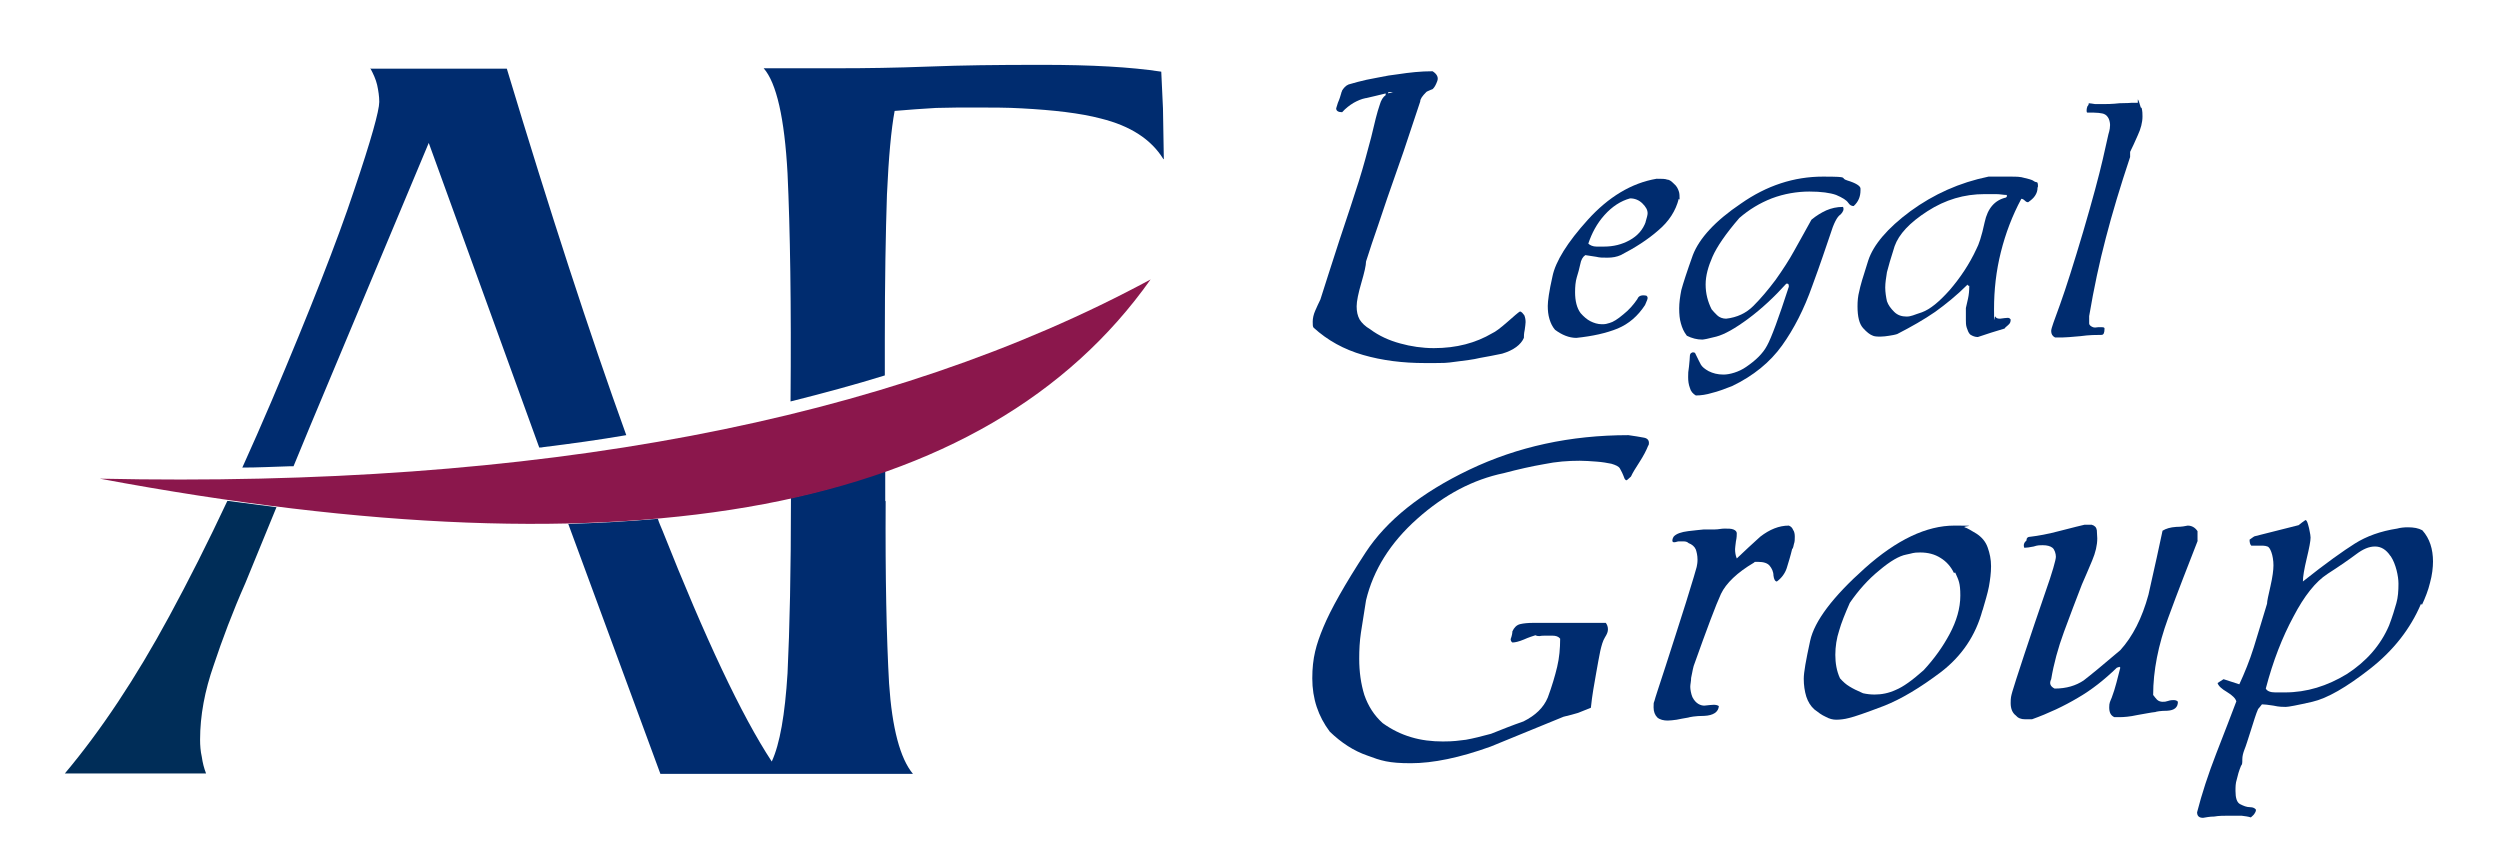
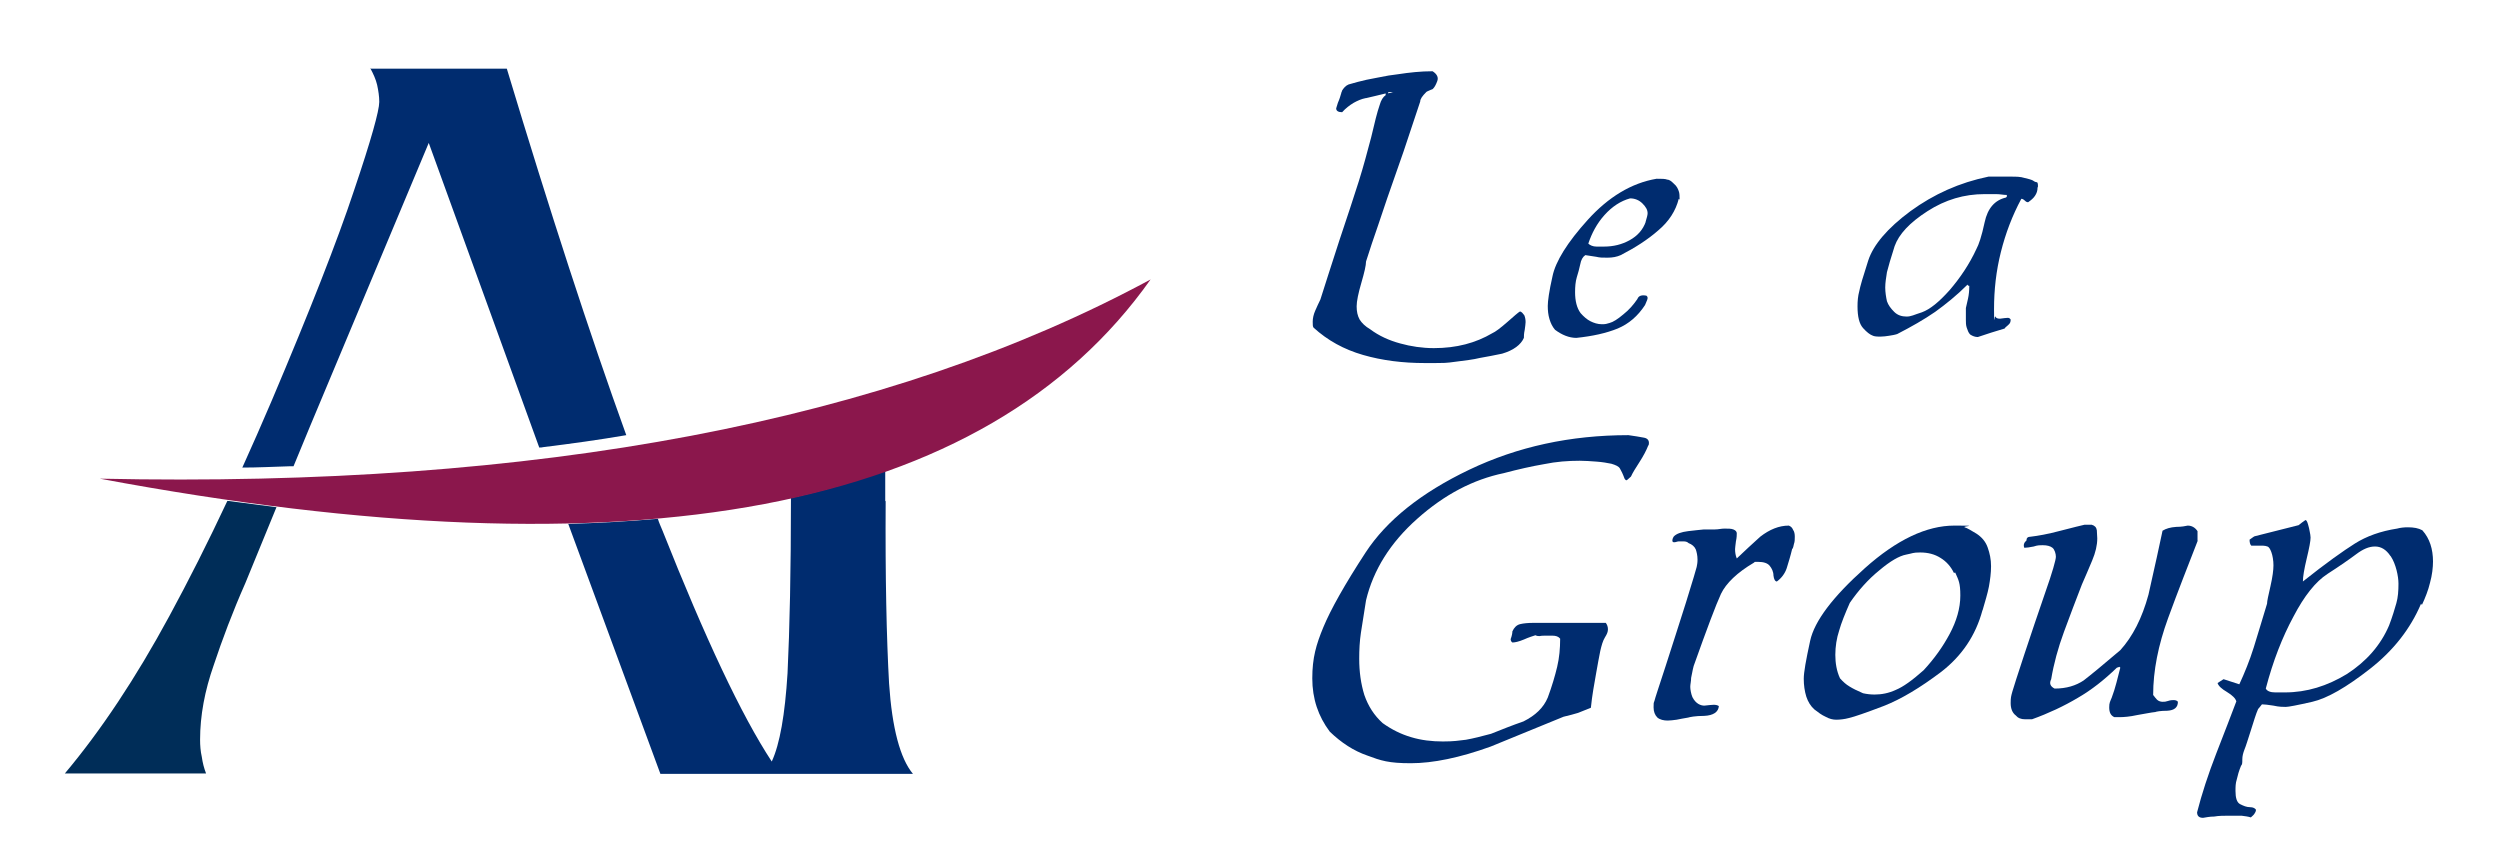
<svg xmlns="http://www.w3.org/2000/svg" version="1.1" viewBox="0 0 586 199">
  <defs>
    <style>
      .cls-1 {
        fill: #8b174c;
      }

      .cls-1, .cls-2, .cls-3 {
        fill-rule: evenodd;
      }

      .cls-2 {
        fill: #002d58;
      }

      .cls-3 {
        fill: #002c6f;
      }
    </style>
  </defs>
  <g>
    <g id="_Шар_1" data-name="Шар_1">
      <g>
-         <path class="cls-3" d="M272.8,37.3l-.2-11.9-.4-8.6c-7.2-1.1-16.4-1.6-27.8-1.6s-18.7.1-26.6.4c-7.9.3-14.9.4-21.1.4h-17.7c3,3.4,4.9,11.7,5.6,24.7.6,12.9.9,30.8.7,53.4,7.6-1.9,15-3.9,22.1-6.1v-8.4c0-13.7.2-25,.5-34,.4-8.8,1-15.3,1.8-19.6,3.3-.3,6.5-.5,9.7-.7,3.1-.1,6.3-.1,9.5-.1s7.3,0,10.6.2c7.4.4,13.7,1.1,18.6,2.4,6.8,1.7,11.7,4.8,14.6,9.5Z" />
        <path class="cls-3" d="M207.5,117.4v-7.1c-6.9,2.5-14.3,4.7-22.1,6.4,0,17-.3,30.7-.8,41.1-.6,9.7-1.8,16.6-3.7,20.7-7.1-10.8-15.6-28.9-25.6-54.1-.4-1-.8-1.8-1.1-2.8-6.7.6-13.8,1-21,1.2l21.6,58.6h59.2c-3-3.6-4.9-10.7-5.6-21.2-.6-10.7-.9-24.9-.8-42.7Z" />
        <path class="cls-3" d="M86.8,16c.7,1.3,1.3,2.6,1.6,3.9.3,1.4.5,2.7.5,4,0,2-1.9,8.9-5.9,20.7-3.9,11.8-10.4,28.3-19.3,49.3-2.3,5.4-4.6,10.6-6.9,15.7,3.7,0,7.3-.2,10.9-.3h1.1l3.8-9.2h.6c0,0-.6,0-.6,0l27.9-66.6,25.9,71.4c.3,0,.7,0,1-.1,6.5-.8,13-1.7,19.4-2.8-8.6-23.8-17.9-52.4-28-85.9h-32.1Z" />
        <path class="cls-2" d="M64.9,118.9c-3.8-.5-7.7-1-11.6-1.5-4.6,9.8-9.1,18.7-13.6,27-7.9,14.6-16.1,26.9-24.5,36.9h33.1c-.5-1.3-.8-2.5-1-3.9-.3-1.3-.4-2.7-.4-4,0-5.7,1.1-11.5,3.2-17.5,2-6,4.4-12.4,7.4-19.2l7.3-17.8Z" />
        <path class="cls-1" d="M269.7,65.5c-61.6,33.3-143.7,48.9-246.3,46.7,125.6,23.5,207.7,7.9,246.3-46.7Z" />
        <g>
          <g>
            <path class="cls-3" d="M386.4,104.3c-.5,1.3-1.2,2.6-2.1,4-.9,1.4-1.6,2.5-2,3.4-.4.4-.7.6-.9.8-.2.2-.4,0-.6-.3-.4-1.1-.8-1.9-1.1-2.4-.3-.5-1-.8-2-1.1-1-.2-2.1-.4-3.5-.5-1.4-.1-2.7-.2-3.9-.2-2.7,0-5.5.2-8.4.8-2.9.5-6,1.2-9.4,2.1-7.2,1.5-13.9,5-20.3,10.7-6.3,5.6-10.3,12-12,19.1-.5,3.1-.9,5.7-1.2,7.6-.3,2-.4,4-.4,6.1,0,3.1.4,5.9,1.2,8.5.9,2.6,2.3,4.8,4.3,6.6,2.1,1.5,4.3,2.6,6.7,3.3,2.3.7,4.8,1,7.4,1s3.7-.2,5.4-.4c1.7-.3,3.7-.8,5.9-1.4,2.5-1,5-2,7.6-2.9,2.8-1.4,4.7-3.2,5.7-5.6,1-2.7,1.7-5.1,2.2-7.2.5-2.1.7-4.3.7-6.6-.4-.5-1-.7-1.8-.7s-1.1,0-1.6,0c-.5,0-1,0-1.4.1-.3,0-.6,0-1-.2-.6.2-1.6.5-2.7,1-1.2.5-2.1.7-2.7.7-.3-.2-.4-.5-.4-.8.3-.8.4-1.4.4-1.8.4-.9,1-1.5,1.8-1.7.8-.2,1.9-.3,3.2-.3h16.9c.3.4.5.9.5,1.5s-.2,1.1-.7,1.9c-.5.8-.8,1.9-1.1,3.2-.3,1.4-.6,3.2-1,5.4-.4,2.3-.9,4.9-1.2,7.9-1,.4-2,.8-3,1.2-1,.3-2.1.6-3.4.9-5.7,2.3-11.4,4.7-17.1,7-7.2,2.6-13.5,3.9-18.7,3.9s-7-.6-10.2-1.8c-3.2-1.1-6.1-3-8.8-5.6-2.7-3.6-4.1-7.7-4.1-12.5s.9-7.9,2.6-12c1.7-4.1,5-10,9.9-17.5,4.9-7.5,13-14,24.3-19.4,11.3-5.4,23.7-8.1,37.3-8.1,1.4.2,2.7.4,3.7.6,1,.2,1.3.9,1,1.9h0Z" />
            <path class="cls-3" d="M420.1,128.6c-.4,1.7-.9,3.3-1.3,4.6-.4,1.2-1.2,2.3-2.3,3.1-.4,0-.7-.5-.8-1.4,0-.9-.4-1.7-.9-2.3-.5-.6-1.4-.9-2.7-.9s-.6,0-1,.2c-3.9,2.3-6.5,4.8-7.7,7.3-1.2,2.6-3.3,8.2-6.4,16.9-.3,1.1-.4,2-.6,2.8,0,.8-.2,1.5-.2,2.1s.2,1.7.5,2.4c.4.8.9,1.3,1.4,1.6.5.3,1,.4,1.4.4,1-.1,1.7-.2,2.2-.2s.9.1,1.2.3c-.1,1.4-1.3,2.2-3.4,2.3-2.2,0-3.5.3-3.8.4-1,.2-1.9.3-2.7.5-.8.1-1.5.2-2.1.2-.9,0-1.8-.2-2.4-.7-.6-.6-.9-1.4-.9-2.4s0-1,.2-1.5c.1-.5,1-3.2,2.6-8.1,1.6-5,3.2-9.9,4.8-15,1.6-5.1,2.4-7.9,2.5-8.3.1-.5.2-1,.2-1.7,0-1-.2-1.8-.4-2.4-.3-.7-.9-1.2-1.7-1.5-.3-.3-.7-.4-1.2-.4s-.8,0-1.1,0c-.3,0-.7.2-1,.2-.3,0-.4,0-.5-.3,0-.2,0-.5.3-1,.6-.7,1.8-1.1,3.4-1.3,1.6-.2,2.8-.3,3.7-.4,1,0,1.8,0,2.6,0,.8,0,1.5-.2,2.2-.2.9,0,1.6,0,2.1.2.5.2.8.5.8.9s0,1-.2,1.9c-.1.9-.2,1.5-.2,1.8,0,.7.1,1.5.4,2.2,1.8-1.7,3.6-3.4,5.5-5.1,2.2-1.7,4.4-2.6,6.7-2.6.5.2.8.5,1,1,.3.4.4,1,.4,1.6s0,1.2-.2,1.7c-.1.5-.2.9-.3,1.1Z" />
            <path class="cls-3" d="M464.7,143c-1.6,6-4.9,10.8-9.7,14.5-4.9,3.7-9.4,6.4-13.5,8-4.2,1.6-6.8,2.5-8.1,2.8-1.1.3-2.2.4-3,.4s-1.6-.2-2.5-.7c-.9-.4-1.7-1-2.6-1.7-.9-.8-1.5-1.8-1.9-3-.4-1.3-.6-2.7-.6-4.2s.5-4.3,1.5-8.9c1-4.6,5.3-10.3,12.8-17,7.5-6.7,14.5-10,21-10s1.8.1,2.4.4c.7.2,1.6.8,2.8,1.5,1.2.8,2.1,1.8,2.6,3.2.5,1.4.8,2.8.8,4.4s-.2,3.1-.5,4.8c-.3,1.6-.9,3.5-1.5,5.6ZM458,134.3c-.7-1.5-1.8-2.7-3.1-3.5-1.4-.9-3-1.3-4.8-1.3s-1.7.2-3.3.5c-1.6.3-3.7,1.5-6.3,3.7-2.6,2.1-4.9,4.7-6.9,7.6-1.1,2.5-2,4.7-2.5,6.5-.6,1.8-.9,3.8-.9,5.7s.3,3.8,1.1,5.5c.7.8,1.5,1.5,2.2,1.9.8.5,1.8,1,3.2,1.6.9.2,1.8.3,2.7.3,1.6,0,3.3-.3,5-1.1,1.7-.7,3.8-2.2,6.5-4.6,2.5-2.7,4.5-5.5,6.1-8.5,1.6-3,2.5-6,2.5-9s-.4-3.6-1.2-5.4Z" />
            <path class="cls-3" d="M515.2,126.6c-2.3,5.9-4.7,12-7,18.3-2.3,6.3-3.5,12.3-3.5,18,.3.4.6.8.9,1.1.3.3.8.5,1.3.5s.7,0,1.3-.2c.6-.2,1-.2,1.3-.2.4,0,.8.1,1,.4,0,1.3-.8,2-2.5,2.1-1.6,0-2.6.2-2.8.3-1,.1-2.4.4-4.2.7-1.8.4-3.2.5-4.2.5h-1.2c-.9-.4-1.2-1.2-1.2-2.3s.2-1.3.6-2.3c.4-1.1.8-2.3,1.1-3.5.3-1.2.6-2.3.9-3.5,0,0-.2-.2-.2-.2-.3.1-.5.2-.6.2-2.9,2.8-5.9,5.2-9.2,7.1-3.2,1.9-6.8,3.6-10.7,5-.8,0-1.4,0-1.6,0-1,0-1.7-.3-2.2-.9-.8-.6-1.2-1.6-1.2-2.9s.1-1.6.4-2.7c.3-1,1.2-3.9,2.8-8.7,1.6-4.8,3.2-9.6,4.9-14.5,1.7-4.8,2.5-7.7,2.5-8.4s-.3-1.7-.8-2.1c-.5-.4-1.3-.6-2.2-.6s-1.3,0-2.2.3c-1,.2-1.7.3-2.2.3-.3-.7,0-1.3.5-1.7,0-.6.3-.9,1-.9,1.7-.2,4-.6,7-1.4,3-.8,4.8-1.2,5.6-1.4h1.7c.7.2,1.1.6,1.2,1.3,0,.6.1,1.3.1,1.9,0,1.6-.4,3.3-1.2,5.2-.8,1.9-1.6,3.8-2.4,5.6-1.4,3.6-2.8,7.3-4.2,11.1-1.4,3.8-2.4,7.5-3,11.1-.5,1-.2,1.7.8,2.2,2.8,0,5-.7,6.8-1.9,1.7-1.3,4.6-3.7,8.6-7.1,2.9-3.2,5.1-7.5,6.6-13,1.5-6.7,2.6-11.6,3.3-15,.8-.5,1.8-.8,3.2-.9,1.3,0,2.2-.2,2.7-.3.9,0,1.7.4,2.3,1.3v2.3Z" />
            <path class="cls-3" d="M567.5,141.5c-2.5,5.9-6.5,11-12,15.3-5.5,4.3-10,6.9-13.5,7.7-3.5.8-5.6,1.2-6.2,1.2s-1.6,0-2.9-.3c-1.2-.2-2.2-.3-2.7-.3-.4.5-.7.9-.9,1.1-.5,1.1-1,2.8-1.7,5-.7,2.2-1.2,3.8-1.5,4.5-.3.8-.5,1.5-.5,2.3s0,1.2-.3,1.5c-.5,1.2-.8,2.3-1,3.2-.3.9-.3,1.8-.3,2.7,0,1.6.3,2.7,1.1,3.1.8.4,1.5.7,2.3.7.8,0,1.2.3,1.4.6,0,.4-.2.7-.4,1s-.5.5-.8.8c-.6-.2-1.4-.3-2.2-.4-.8,0-1.7,0-2.6,0-1.5,0-2.7,0-3.8.2-1.1,0-1.9.2-2.6.3-.9,0-1.4-.4-1.4-1.3,1.1-4.3,2.6-8.9,4.5-13.8,1.9-4.9,3.5-9,4.7-12.2-.2-.7-.9-1.4-2.2-2.2-1.2-.7-2-1.4-2.2-2.1,0,0,.5-.3,1.4-.9,1.3.4,2.5.8,3.7,1.2,1.2-2.6,2.4-5.5,3.4-8.7,1-3.2,2-6.6,3.1-10.2,0-.6.3-1.9.8-4.1.5-2.2.7-3.8.7-4.9s-.2-2.3-.5-3.1c-.3-.8-.6-1.2-.9-1.3-.3-.1-.7-.2-1.1-.2h-2.7c-.3-.3-.4-.8-.4-1.4.7-.5,1.1-.8,1.2-.8l10.3-2.6c.5-.4,1-.8,1.6-1.2.2,0,.4.3.6,1,.2.6.3,1.2.4,1.7.1.5.2,1,.2,1.4,0,.8-.3,2.4-.9,4.9-.6,2.5-.9,4.3-.9,5.4,5.4-4.3,9.5-7.2,12.2-8.9,2.7-1.7,6-2.9,9.9-3.5.7-.2,1.6-.3,2.5-.3,1.4,0,2.5.2,3.4.7.9,1,1.5,2.1,1.9,3.3.4,1.2.6,2.6.6,4s-.2,3.2-.7,5c-.4,1.7-1.1,3.5-1.9,5.2ZM560.3,130.3c-1-1.5-2.2-2.2-3.6-2.2s-2.8.6-4.4,1.8c-1.6,1.2-3.9,2.8-6.7,4.6-2.8,1.8-5.5,5.2-8,10-2.6,4.8-4.8,10.4-6.5,16.9.3.6,1.1.9,2.2.9h2.3c5.1,0,9.9-1.5,14.5-4.3,4.5-2.9,7.9-6.7,9.9-11.4.8-2.1,1.3-3.8,1.7-5.2.4-1.4.5-2.9.5-4.6s-.6-4.6-1.8-6.4Z" />
          </g>
          <g>
            <path class="cls-3" d="M393.5,46.6c-.7,2.8-2.3,5.3-4.8,7.4-2.5,2.2-5.5,4.1-8.8,5.8-.9.4-1.9.6-3.1.6s-1.8,0-2.6-.2c-.9-.1-1.7-.3-2.6-.4-.6.4-1,1.1-1.2,2.2-.2,1-.5,2-.8,3-.3,1-.4,2.2-.4,3.5,0,2,.4,3.7,1.3,4.9.7.8,1.5,1.5,2.3,1.9.8.4,1.7.7,2.7.7s1-.1,1.8-.3c.8-.2,1.9-.9,3.2-2,1.4-1.1,2.4-2.3,3.3-3.6.3-.8,1-1,2.1-.8.3.2.4.5.2,1-.2.5-.4,1-.5,1.2-1.7,2.6-3.8,4.4-6.4,5.5-2.7,1.1-5.9,1.8-9.7,2.2-1.7,0-3.4-.7-5-1.9-.6-.7-1-1.5-1.3-2.5-.3-1-.4-2-.4-3.1s.3-3.4,1.1-6.9c.7-3.5,3.5-8,8.3-13.3,4.8-5.3,10.2-8.6,16.1-9.6,1.2,0,2,0,2.5.2.5,0,1,.4,1.6,1,.6.5.9,1.1,1.1,1.7.2.5.2,1.2.2,2ZM385.7,52.1c.3-1,.5-1.7.5-2.1,0-.8-.4-1.5-1.2-2.3-.8-.8-1.8-1.2-2.9-1.2-2.2.6-4.2,1.9-6,3.9-1.8,2-3,4.3-3.8,6.7.4.4,1.1.7,1.9.7.8,0,1.4,0,1.8,0,2.2,0,4.2-.5,6-1.5,1.8-1,3.1-2.4,3.8-4.4Z" />
-             <path class="cls-3" d="M436.1,44.6c0,1.5-.5,2.7-1.6,3.7-.5,0-.9-.2-1.3-.8-.4-.6-1.4-1.2-2.8-1.8-1.4-.5-3.5-.8-6.3-.8s-5.9.5-8.8,1.6c-2.8,1.1-5.3,2.6-7.6,4.6-3.2,3.7-5.3,6.8-6.3,9.1-1,2.3-1.6,4.4-1.6,6.5s.5,4,1.4,5.8c.3.4.8.9,1.3,1.4.5.5,1.3.8,2.1.8,2.6-.3,4.7-1.3,6.4-3,1.7-1.7,3.4-3.7,5.2-6.1,1.7-2.4,3.2-4.7,4.4-6.9,1.2-2.2,2.6-4.6,4-7.2,1.2-1,2.4-1.7,3.5-2.2,1.2-.5,2.4-.8,3.9-.8.3.6,0,1.2-.6,1.8-.8.5-1.6,2.1-2.4,4.7-.9,2.6-2.2,6.6-4.2,12-1.9,5.4-4.3,10.1-7.1,14-2.8,3.9-6.7,7.1-11.7,9.5-1.8.7-3.4,1.3-4.7,1.6-1.3.4-2.6.6-3.8.6-.7-.4-1.2-1-1.4-1.8-.3-.8-.4-1.6-.4-2.5s0-1.3.2-2.5c.1-1.1.2-1.9.2-2.4s.2-.7.4-.8c.3-.2.5-.1.8,0,.7,1.5,1.2,2.4,1.4,2.8.3.5.9,1,1.8,1.5,1,.5,2.1.8,3.5.8s3.6-.6,5.3-1.8c2.2-1.5,3.9-3.1,4.9-5,1-1.8,2.7-6.4,5.1-13.8,0-.5-.1-.7-.3-.7h-.3c-2.8,3.1-5.8,5.9-8.9,8.2-3.1,2.3-5.6,3.7-7.5,4.2-1.9.5-3,.7-3.3.7-1.2,0-2.4-.3-3.6-.9-.7-.9-1.1-1.8-1.4-2.9-.3-1-.4-2.2-.4-3.5s.2-2.8.5-4.3c.4-1.5,1.3-4.3,2.7-8.2,1.5-3.9,5.2-8,11.3-12.1,6-4.2,12.4-6.3,19.2-6.3s3.7.3,5.7.9c2,.6,3.1,1.3,3.1,1.9Z" />
            <path class="cls-3" d="M477.6,44c0,.7-.2,1.3-.6,1.9-.4.6-.9,1-1.6,1.5-.3,0-.5-.1-.8-.4-.2-.2-.5-.4-.8-.4-2.1,3.9-3.7,8.1-4.8,12.5-1.1,4.4-1.6,8.8-1.6,13.4s.1,1.3.3,1.7c.2.4.6.5,1.1.5.8-.1,1.5-.2,1.8-.2s.5.1.7.4c0,.5-.1.9-.6,1.3-.5.4-.8.7-.8.8-2.1.6-4.2,1.3-6.3,2-.6,0-1.2-.2-1.8-.6-.4-.4-.6-1-.8-1.6-.2-.6-.2-1.2-.2-1.8v-2.8c.1-.5.3-1.3.5-2.2.2-.9.3-1.9.3-3-.2,0-.4-.1-.4-.3-2.5,2.5-5.1,4.6-7.6,6.4-2.6,1.8-5.6,3.5-8.9,5.2-.6.2-1.3.3-1.9.4-.7.1-1.3.2-2,.2s-1.5,0-2-.3c-.5-.2-1.2-.7-2.1-1.7-.9-1-1.3-2.7-1.3-5.1,0-1.2.1-2.4.4-3.5.2-1.1.9-3.5,2.1-7.2,1.2-3.7,4.5-7.6,9.9-11.6,5.5-4,11.5-6.7,18.3-8.1h5.3c1.1,0,2.2,0,3.1.3.9.2,1.6.4,2,.6.4.3.7.4.9.4s.3.3.3,1ZM470.4,46.1v-.4c-.8,0-1.6-.2-2.5-.2-.9,0-1.8,0-2.7,0-4.8,0-9.2,1.3-13.4,4-4.2,2.7-6.7,5.4-7.7,8.2-.9,2.8-1.5,4.9-1.8,6.1-.2,1.3-.4,2.5-.4,3.6s.2,2.3.4,3.2c.3.9.9,1.7,1.7,2.5.8.8,1.8,1.1,2.9,1.1s1.7-.4,3.6-1c1.9-.7,4-2.4,6.5-5.2,2.4-2.8,4.6-6,6.3-9.7.5-.9,1.2-2.9,1.9-6.2.7-3.3,2.4-5.2,5-5.8Z" />
-             <path class="cls-3" d="M502,25.3c.2.8.2,1.4.2,2,0,1.4-.4,2.9-1.1,4.4-.7,1.6-1.3,2.9-1.8,3.9v1.2c-2.3,6.9-4.2,13.2-5.7,19-1.5,5.7-2.8,11.8-3.9,18.3,0,.8,0,1.4,0,1.7,0,.4.4.7.9.9.3.1.7.1,1.2,0,.4,0,.7,0,.9,0,.4,0,.6.1.6.3,0,1-.2,1.5-.7,1.5-1.2,0-2.8,0-5,.3-2.2.2-3.5.3-4.1.3-.8,0-1.4,0-1.8,0-.6-.3-.9-.8-.9-1.5s.7-2.4,2.1-6.3c1.4-3.9,3.2-9.6,5.4-17,2.2-7.5,3.7-13.1,4.6-17,.9-3.8,1.3-6,1.5-6.5.1-.4.2-.9.2-1.5s-.2-1.4-.5-1.8c-.3-.5-.8-.8-1.3-.9-.5-.1-1.2-.2-2-.2h-1.5c-.2,0-.2-.3-.2-.6,0-.3.1-.6.2-.9.2-.2.3-.4.3-.7.3,0,.8.1,1.5.2.7,0,1.3,0,1.9,0s2.1,0,3.8-.2c1.8,0,2.8-.1,2.8-.1.7,0,1.2,0,1.5,0,0-.2,0-.5,0-.8.1,0,.4.8.7,1.9Z" />
            <path class="cls-3" d="M324.8,22.3c-.6.4-1.1,1.2-1.4,2.3-.6,1.7-1.2,4.2-2,7.6-.9,3.4-1.8,6.8-2.9,10.3-1.1,3.4-2.6,8.1-4.6,14-1.9,5.9-3.4,10.5-4.4,13.7-.4.8-.8,1.7-1.2,2.6-.4.9-.6,1.8-.6,2.6s0,1.1.2,1.4c3.3,3,7.1,5.1,11.6,6.4,4.5,1.3,9.3,1.9,14.5,1.9s4.8,0,7.1-.3c2.3-.3,4.2-.5,5.8-.9,1.6-.3,3.4-.6,5.2-1,2.7-.8,4.4-2.1,5.1-3.7,0-.4,0-1,.2-1.9.1-.8.2-1.4.2-1.8,0-.6-.1-1.1-.3-1.6-.3-.4-.6-.8-1-.9-.4.2-1.4,1.1-3,2.5-1.6,1.4-2.8,2.3-3.5,2.6-3.9,2.3-8.4,3.5-13.7,3.5-2.7,0-5.4-.4-7.9-1.1-2.6-.7-5-1.8-7-3.3-1.2-.7-2-1.5-2.5-2.3-.5-.9-.7-1.9-.7-3.1s.4-3.1,1.1-5.5c.7-2.4,1.1-4.1,1.1-5,.9-2.8,1.8-5.6,2.8-8.4.9-2.8,2.9-8.6,6-17.4,1.3-3.9,2.6-7.8,3.9-11.7,0-.6.5-1.3,1.4-2.2,0,0,.2-.2.3-.2l.9-.4s.2,0,.4-.2h0c.4-.4.7-1,1-1.8.3-.8,0-1.6-1.1-2.3-2.8,0-5.5.3-8.1.7-.7.1-1.4.2-2.2.3-1.8.3-3.5.7-5.2,1-1.4.3-2.8.7-4.2,1.1-.7.3-1.1.8-1.5,1.4,0,.2-.2.4-.2.6-.2.7-.4,1.4-.8,2.3-.1.4-.3.9-.4,1.3,0,.6.5.9,1.4.9.8-.9,1.7-1.6,2.7-2.2.9-.5,1.8-.9,2.8-1.1,0,0,0,0,.1,0,1.4-.3,2.9-.7,4.6-1.1ZM325.8,21.8c-.2,0-.3,0-.4.1v-.3h1.2c-.3,0-.5.2-.8.2Z" />
          </g>
        </g>
      </g>
    </g>
  </g>
</svg>